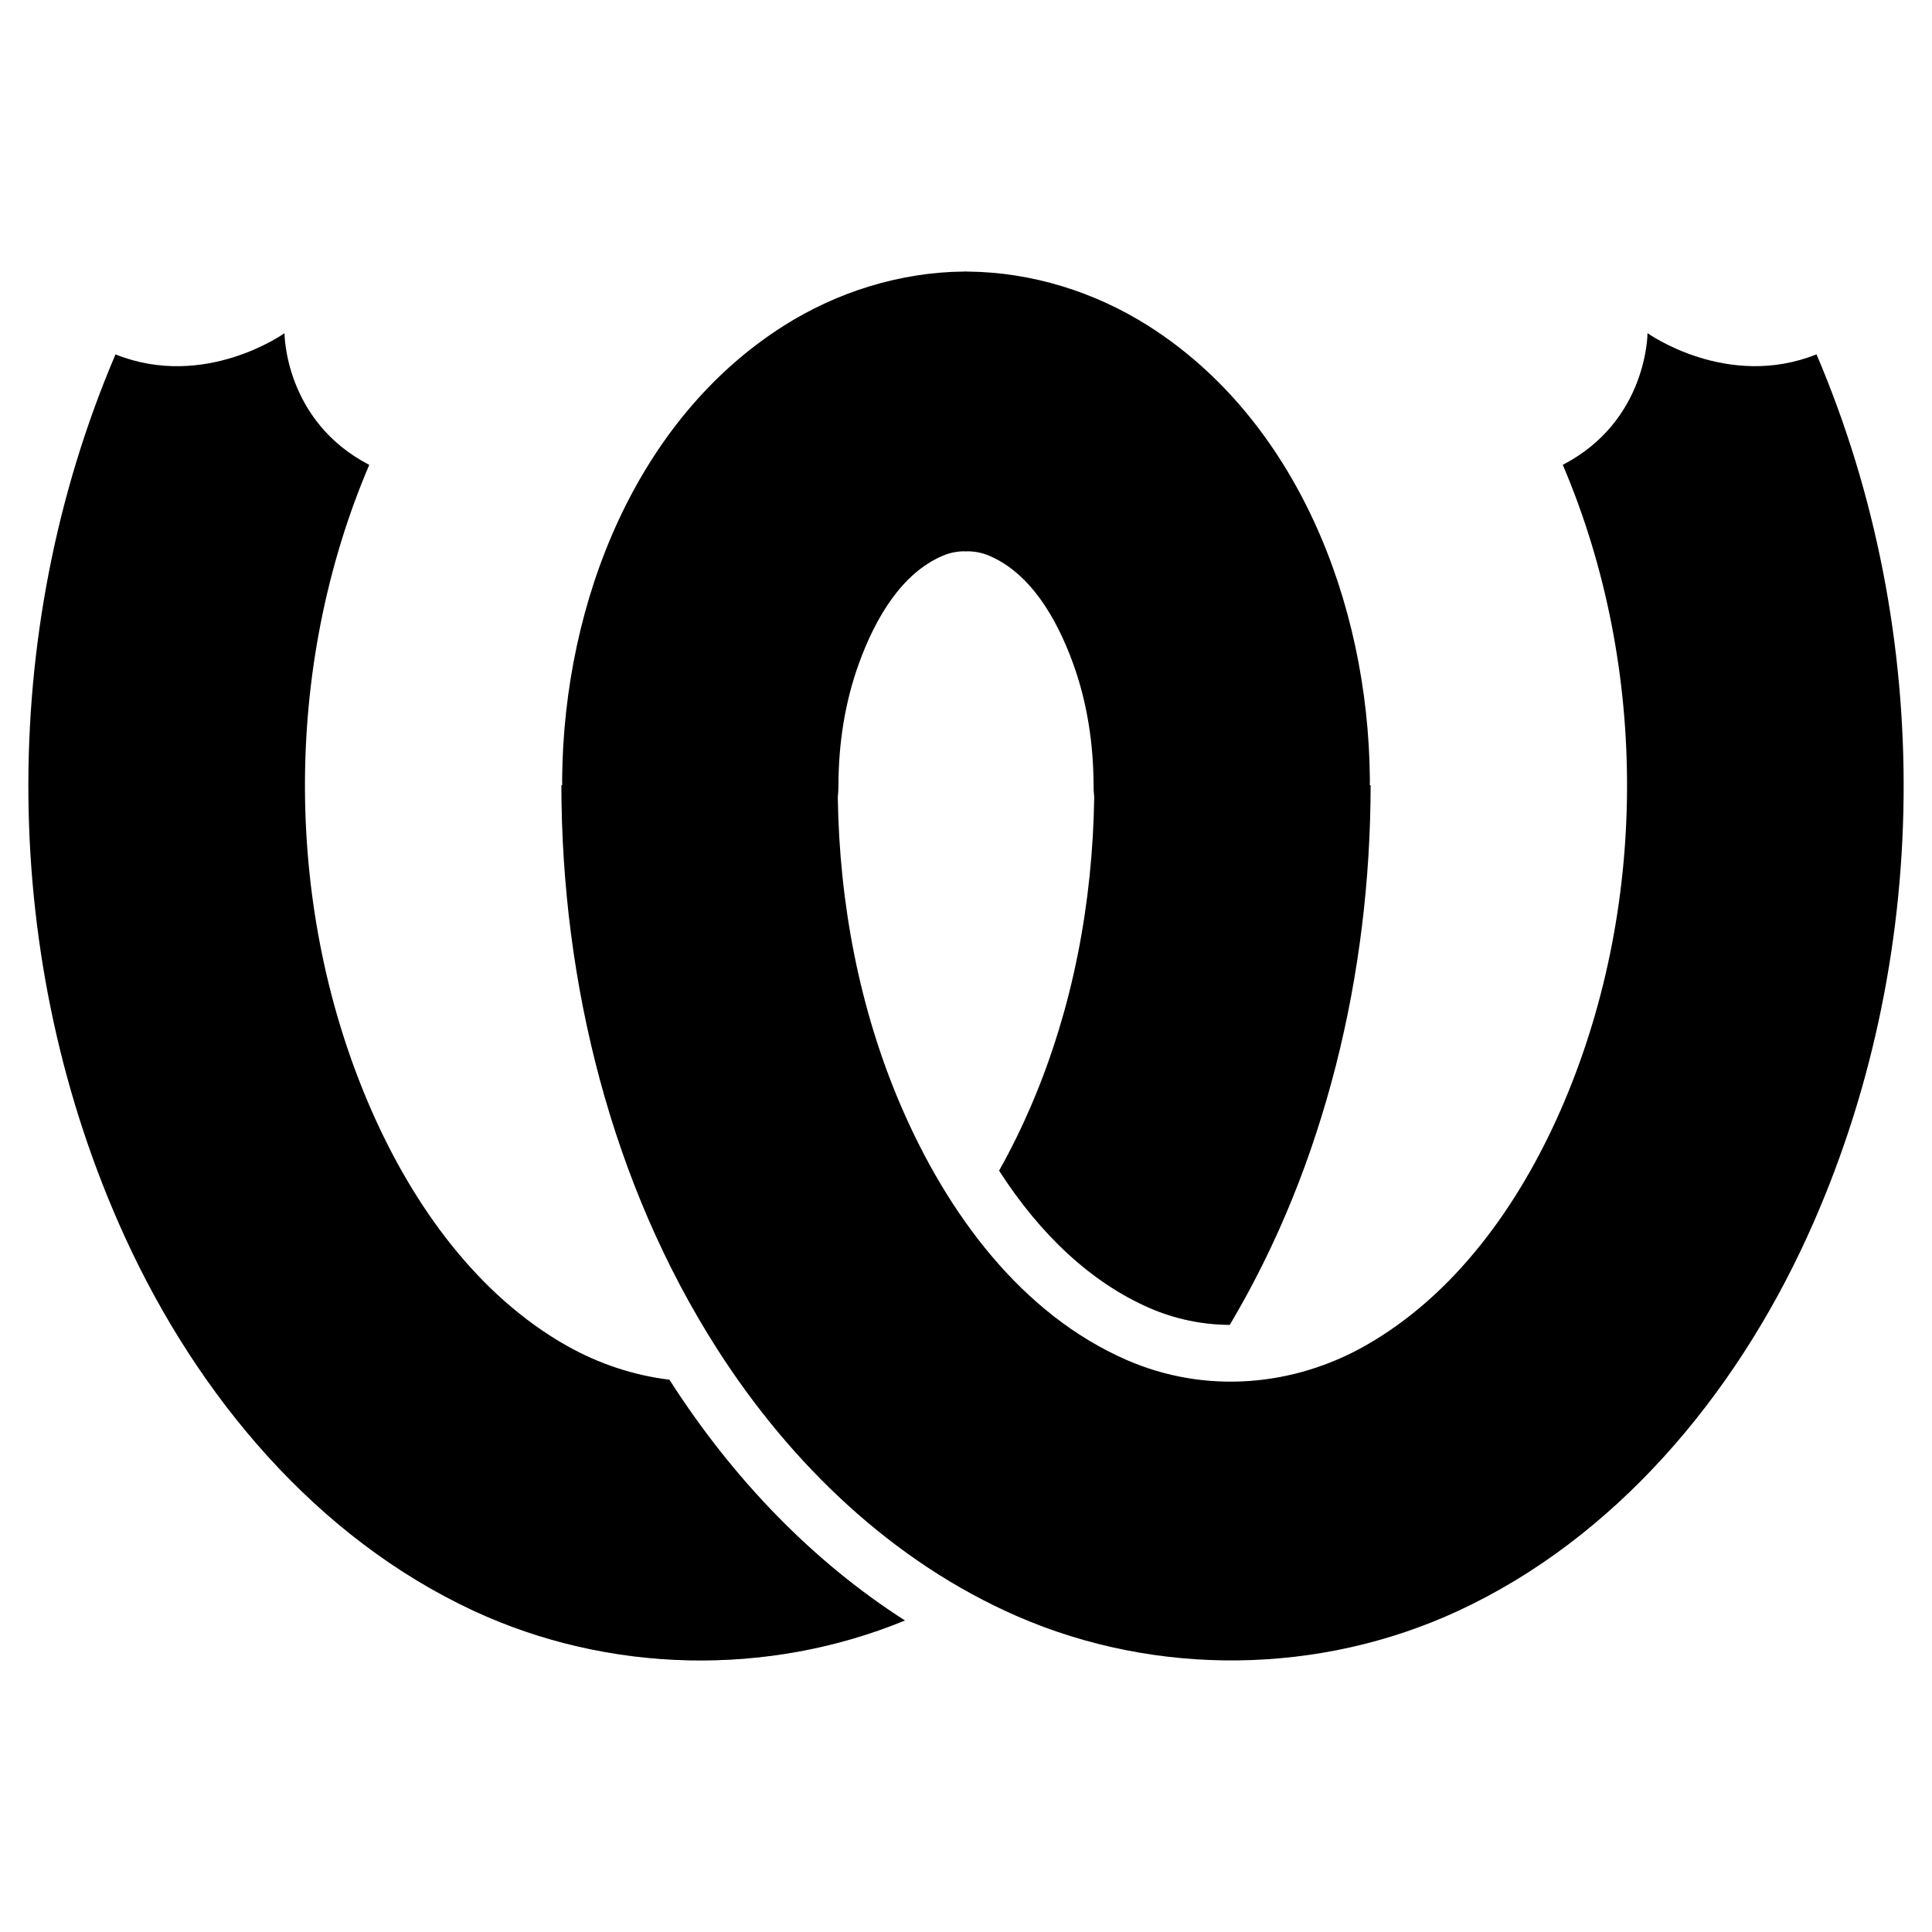
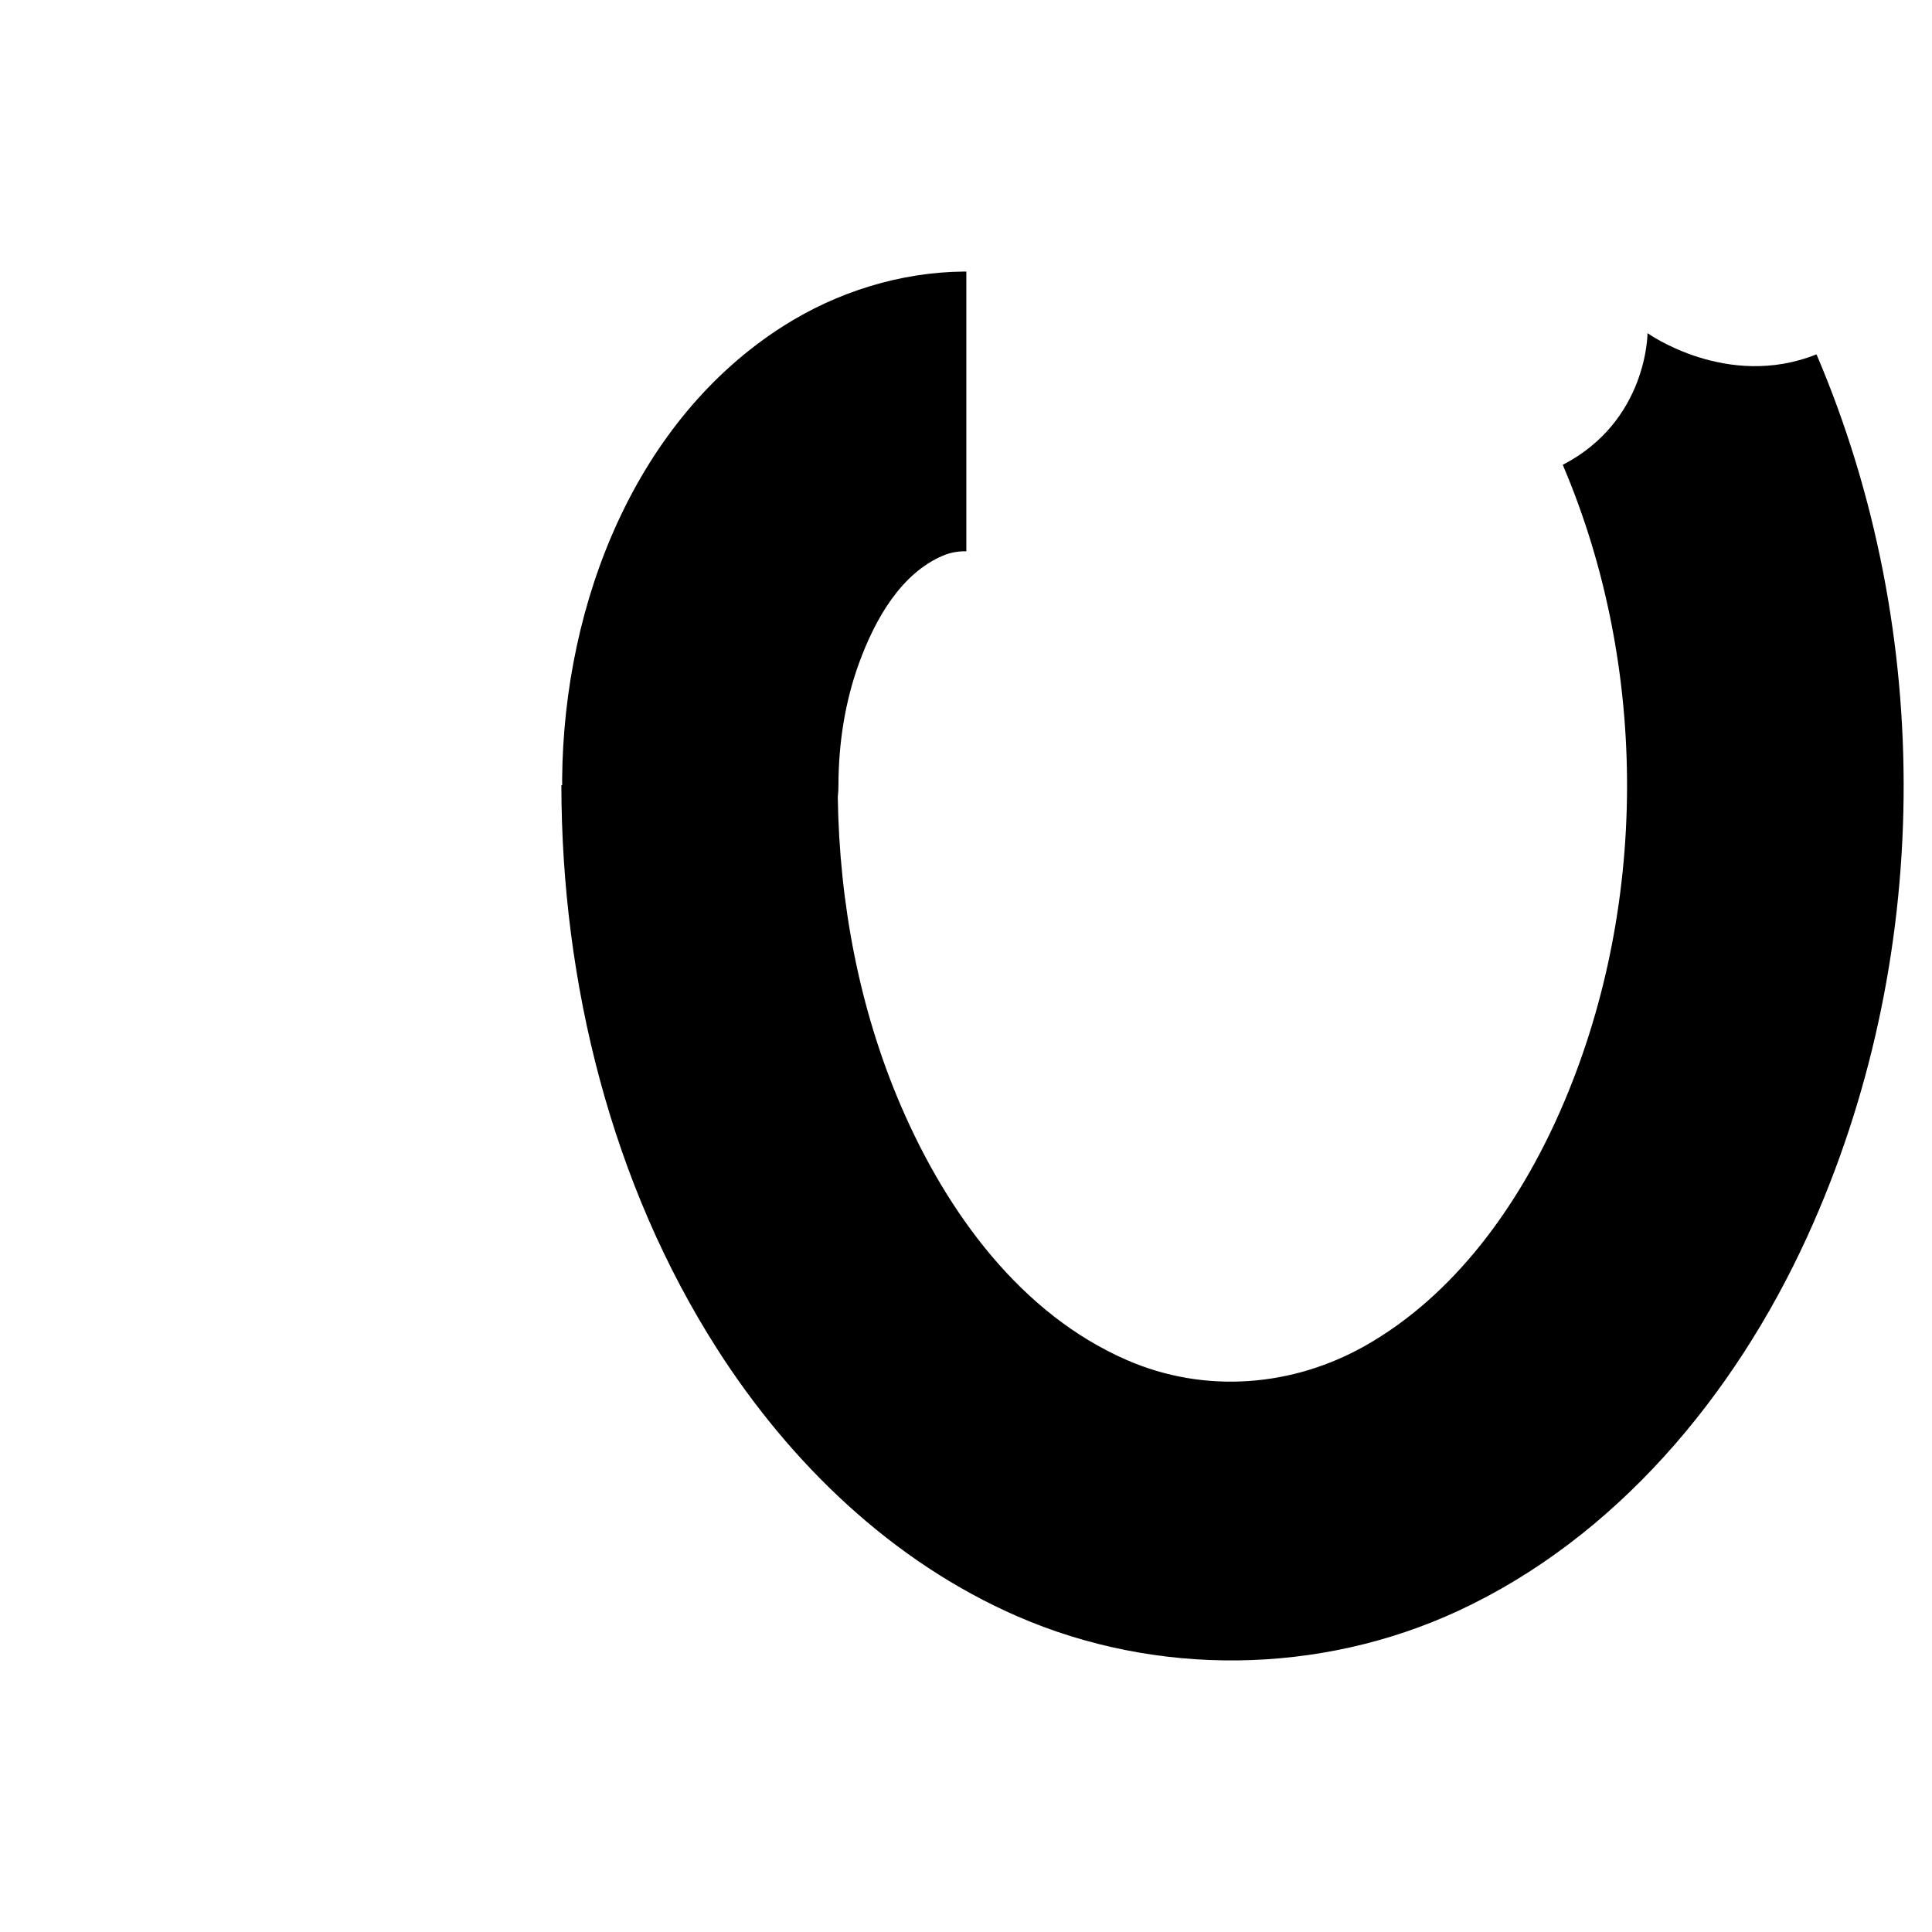
<svg xmlns="http://www.w3.org/2000/svg" width="204" height="204" version="1.1" viewBox="0 0 204 204">
  <g transform="translate(2.601 28.281)" fill-rule="evenodd">
-     <path d="m127.25 111.61c-2.888-0.015-5.767-0.602-8.48-1.785-6.112-2.663-11.493-7.691-15.872-14.495 1.249-2.219 2.374-4.517 3.378-6.854 4.405-10.243 6.5-21.46 6.661-32.593-0.023-0.221-0.042-0.442-0.055-0.665l-0.012-0.571c-0.01-4.365-0.675-8.79-2.177-12.909-1.73-4.746-4.489-9.495-8.865-11.348-0.795-0.336-1.632-0.477-2.464-0.457-5.505-10.289-5.68-20.149 0-29.537 0.101 0 0.206 3.9293e-4 0.307 0.001 6.701 0.074 13.34 2.142 19.021 5.754 15.469 9.835 23.182 29.001 23.352 47.818 2e-3 0.221-3.9e-4 0.441-7e-3 0.662h0.087c-0.023 19.887-4.805 40.054-14.875 56.979zm-34.3 31.216c-14.448 5.942-31.228 5.624-45.549-1.025-16.476-7.648-29.065-22.512-36.818-39.479-13.262-29.022-13.566-63.715-0.988-93.182 9.446 3.779 17.845-2.24 17.845-2.24s-0.019 9.261 8.948 13.905c-9.201 21.556-8.979 47.167 0.241 68.173 4.439 10.107 11.22 19.519 20.619 24.842 3.355 1.9 7.041 3.126 10.833 3.586 0.014 0.022 0.028 0.044 0.042 0.066 6.697 10.449 15.132 19.157 24.828 25.354z" fill-rule="nonzero" />
-     <path d="m127.24 111.61c-2.887-0.015-5.764-0.603-8.476-1.785-6.113-2.663-11.495-7.693-15.874-14.498 1.249-2.22 2.375-4.52 3.381-6.857 1.328-3.088 2.446-6.265 3.364-9.501 2.128-7.498 30.382 2.018 26.072 14.371-2.224 6.373-5.039 12.509-8.467 18.27zm-34.302 31.212c-14.446 5.94-31.224 5.62-45.543-1.028-16.476-7.648 0.447-33.303 9.847-27.981 3.353 1.899 7.038 3.125 10.828 3.586 0.016 0.025 0.031 0.049 0.047 0.073 6.695 10.447 15.128 19.153 24.821 25.349z" opacity=".3" />
    <path d="m56.762 54.628c-0.007-0.22-0.009-0.441-7e-3 -0.662 0.17-18.817 7.883-37.983 23.352-47.818 5.681-3.612 12.32-5.68 19.021-5.754 0.101-7.8585e-4 0.206-0.001 0.307-0.001v29.537c-0.833-0.02-1.669 0.121-2.464 0.457-4.376 1.852-7.135 6.602-8.865 11.348-1.502 4.119-2.167 8.543-2.177 12.909l-0.012 0.571c-0.014 0.222-0.032 0.444-0.055 0.665 0.161 11.134 2.256 22.35 6.661 32.593 4.933 11.472 12.775 22.025 23.847 26.849 8.353 3.64 17.612 2.781 25.182-1.506 9.399-5.323 16.18-14.734 20.619-24.842 9.22-21.006 9.442-46.617 0.241-68.173 8.967-4.644 8.948-13.905 8.948-13.905s8.399 6.019 17.845 2.24c12.578 29.466 12.274 64.16-0.988 93.182-7.753 16.967-20.343 31.831-36.818 39.479-14.667 6.809-31.913 6.979-46.591 0.584-13.19-5.749-23.918-16.106-31.637-28.15-11.179-17.443-16.472-38.678-16.496-59.604z" fill-rule="nonzero" />
  </g>
</svg>